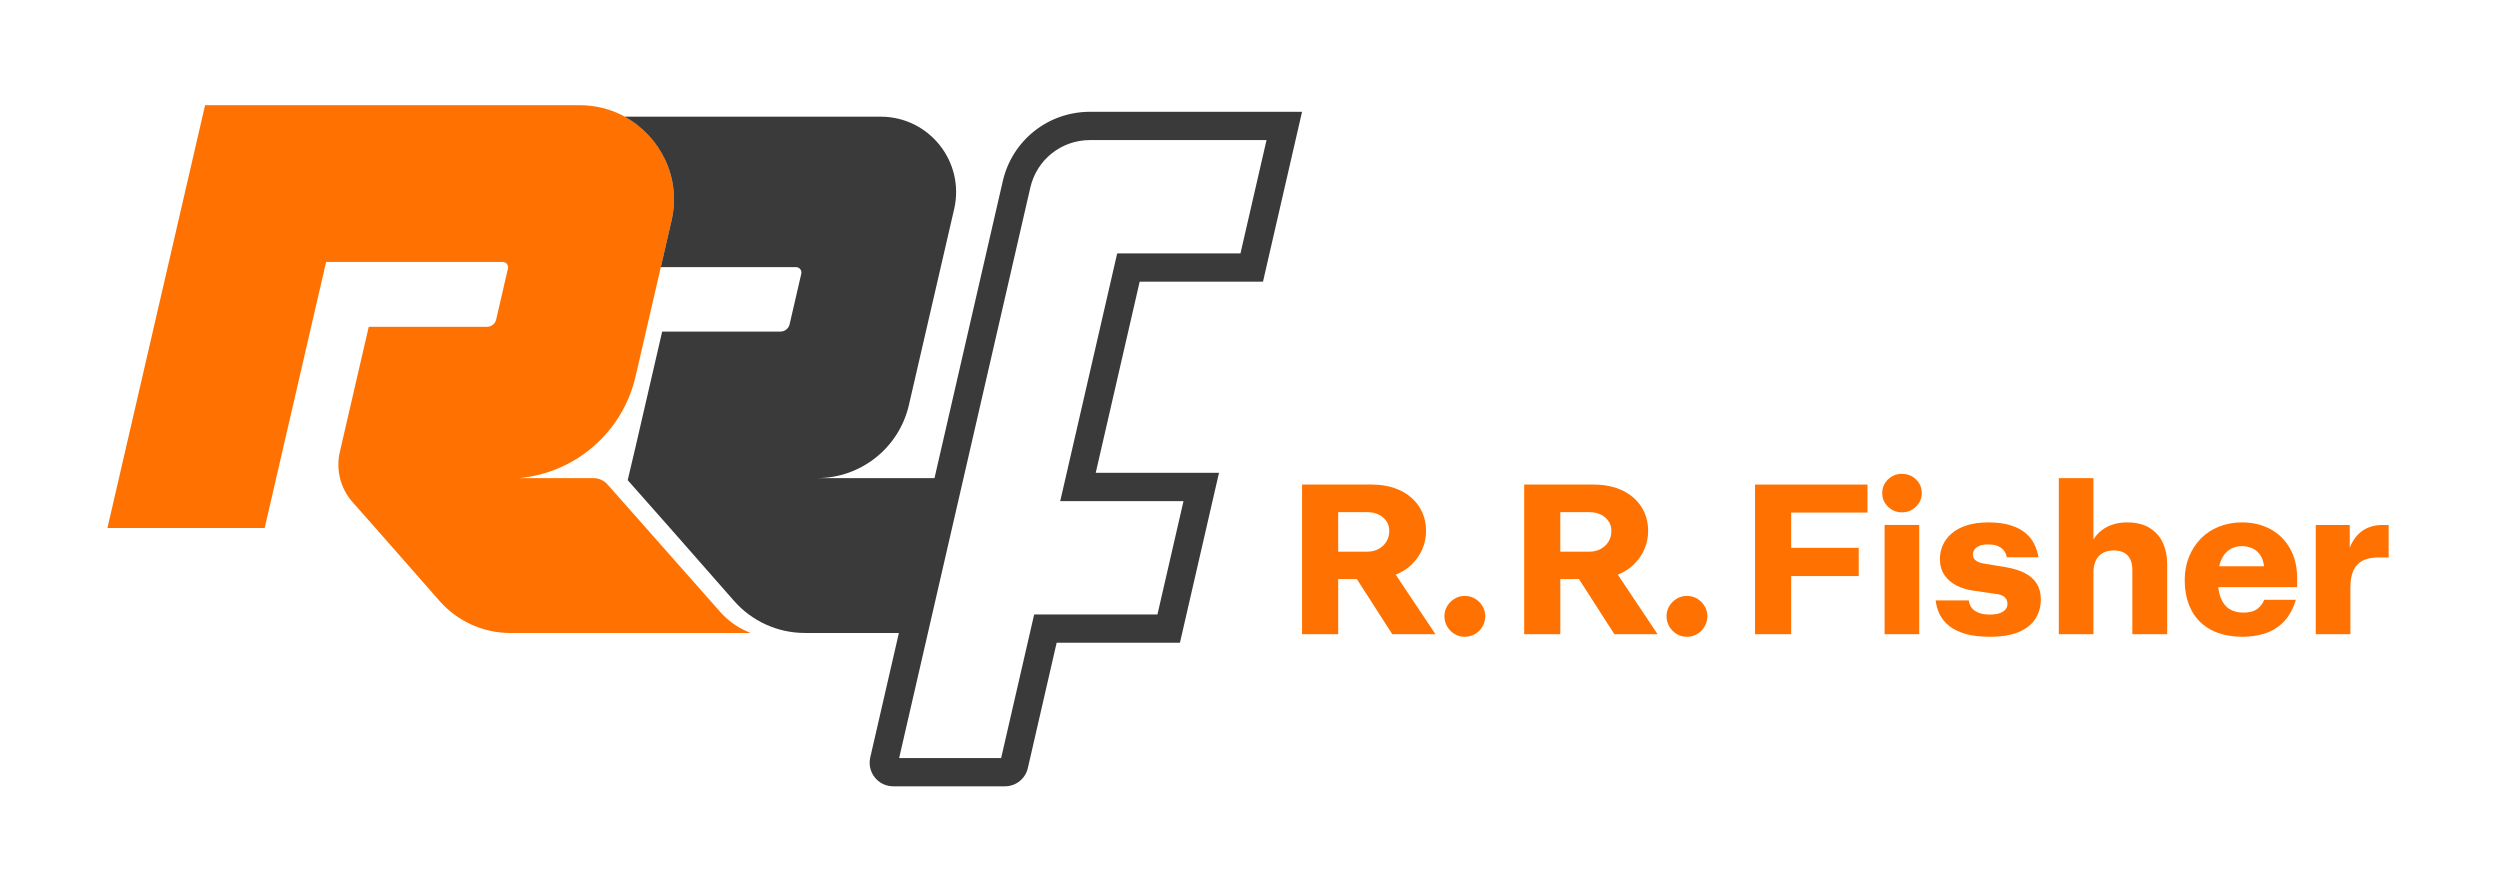
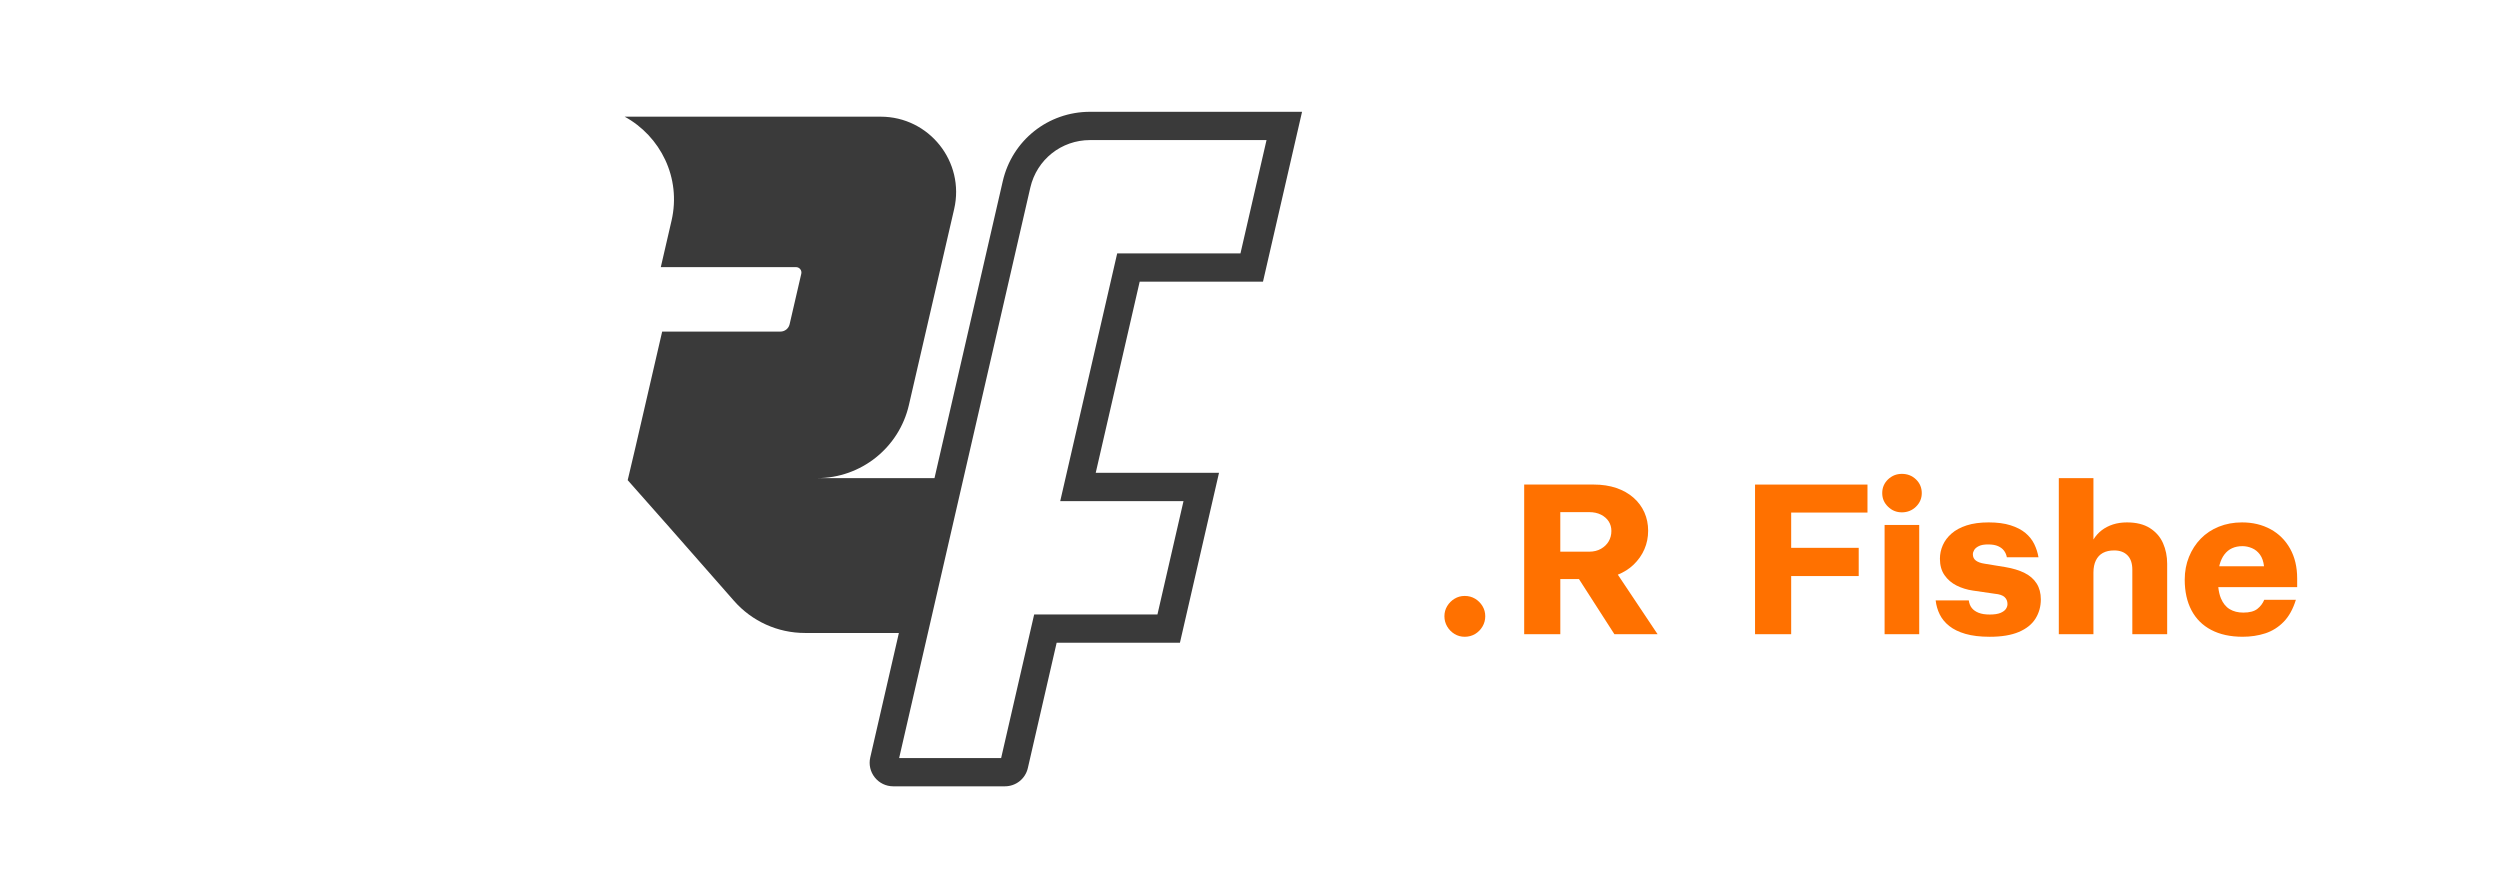
<svg xmlns="http://www.w3.org/2000/svg" id="Layer_1" viewBox="0 0 1280 456">
  <defs>
    <style>      .st0 {        fill: #3a3a3a;      }      .st1 {        fill: #ff7100;      }    </style>
  </defs>
  <g>
-     <path class="st1" d="M722.64,289.14c2.44-2.34,4.3-4.98,5.58-7.94,1.28-2.96,1.91-6.11,1.91-9.47s-.64-6.48-1.91-9.36c-1.28-2.88-3.14-5.4-5.58-7.55-2.45-2.15-5.38-3.81-8.81-4.98-3.43-1.16-7.3-1.75-11.6-1.75h-35.57v76.62h18.5v-28.24h9.54l18.15,28.24h22.11l-20.35-30.48c3.09-1.25,5.78-2.93,8.04-5.09ZM685.15,262.21h14.78c2.34,0,4.36.44,6.07,1.31,1.71.87,3.03,2.03,3.94,3.45s1.37,3.05,1.37,4.87c0,1.97-.46,3.74-1.37,5.31-.91,1.57-2.23,2.84-3.94,3.83-1.72.98-3.74,1.48-6.07,1.48h-14.78v-20.25Z" />
    <path class="st1" d="M755.25,306.54c-1.57-.95-3.34-1.42-5.31-1.42s-3.63.48-5.2,1.42c-1.57.95-2.83,2.21-3.78,3.78-.95,1.57-1.42,3.3-1.42,5.2s.48,3.65,1.42,5.26c.95,1.61,2.21,2.88,3.78,3.83,1.57.95,3.3,1.42,5.2,1.42s3.74-.48,5.31-1.42c1.57-.95,2.83-2.22,3.78-3.83.95-1.61,1.42-3.36,1.42-5.26s-.47-3.63-1.42-5.2c-.95-1.57-2.21-2.83-3.78-3.78Z" />
    <path class="st1" d="M836.36,289.14c2.44-2.34,4.3-4.98,5.58-7.94,1.28-2.96,1.91-6.11,1.91-9.47s-.64-6.48-1.91-9.36c-1.28-2.88-3.14-5.4-5.58-7.55-2.45-2.15-5.38-3.81-8.81-4.98-3.43-1.16-7.3-1.75-11.6-1.75h-35.57v76.62h18.5v-28.24h9.54l18.15,28.24h22.11l-20.35-30.48c3.09-1.25,5.78-2.93,8.04-5.09ZM798.87,262.21h14.78c2.34,0,4.36.44,6.07,1.31,1.71.87,3.03,2.03,3.94,3.45s1.37,3.05,1.37,4.87c0,1.97-.46,3.74-1.37,5.31-.91,1.57-2.23,2.84-3.94,3.83-1.72.98-3.74,1.48-6.07,1.48h-14.78v-20.25Z" />
-     <path class="st1" d="M868.97,306.54c-1.57-.95-3.34-1.42-5.31-1.42s-3.63.48-5.2,1.42c-1.57.95-2.83,2.21-3.78,3.78-.95,1.57-1.42,3.3-1.42,5.2s.48,3.65,1.42,5.26,2.21,2.88,3.78,3.83c1.57.95,3.3,1.42,5.2,1.42s3.74-.48,5.31-1.42c1.57-.95,2.83-2.22,3.78-3.83s1.42-3.36,1.42-5.26-.47-3.63-1.42-5.2c-.95-1.57-2.21-2.83-3.78-3.78Z" />
    <polygon class="st1" points="898.58 324.71 917.08 324.71 917.08 294.94 951.66 294.94 951.66 280.49 917.08 280.49 917.08 262.43 956.15 262.43 956.15 248.1 898.58 248.1 898.58 324.71" />
    <rect class="st1" x="964.91" y="268.78" width="17.73" height="55.93" />
    <path class="st1" d="M973.77,242.62c-2.77,0-5.14.95-7.11,2.84-1.97,1.9-2.96,4.23-2.96,7.01s.99,5.02,2.96,6.95c1.97,1.94,4.34,2.9,7.11,2.9s5.26-.97,7.22-2.9c1.97-1.93,2.96-4.25,2.96-6.95s-.98-5.11-2.96-7.01c-1.97-1.9-4.38-2.84-7.22-2.84Z" />
    <path class="st1" d="M1036.6,293.36c-2.7-1.35-5.99-2.36-9.85-3.01l-10.73-1.75c-1.9-.29-3.36-.82-4.38-1.59-1.02-.77-1.53-1.84-1.53-3.23,0-.73.24-1.47.71-2.24.48-.77,1.28-1.42,2.41-1.97,1.13-.55,2.68-.82,4.65-.82,2.11,0,3.83.29,5.14.88,1.31.58,2.33,1.37,3.06,2.35.73.99,1.21,2.1,1.42,3.34h16.2c-.37-2.26-1.08-4.49-2.13-6.68-1.06-2.19-2.57-4.1-4.54-5.75-1.97-1.64-4.51-2.96-7.61-3.94-3.1-.99-6.84-1.48-11.22-1.48s-8.14.51-11.28,1.53c-3.14,1.02-5.71,2.41-7.71,4.16-2.01,1.75-3.5,3.74-4.49,5.96-.98,2.23-1.48,4.54-1.48,6.95,0,3.35.78,6.17,2.36,8.42,1.57,2.26,3.63,4.03,6.18,5.31,2.55,1.28,5.33,2.13,8.32,2.57l11.27,1.64c2.34.22,4,.78,4.98,1.7.99.91,1.48,2.1,1.48,3.56,0,.87-.27,1.72-.82,2.52-.55.8-1.48,1.48-2.79,2.03-1.31.54-3.14.82-5.47.82s-4.14-.29-5.64-.87c-1.5-.58-2.66-1.38-3.5-2.41-.84-1.02-1.37-2.34-1.59-3.94h-16.96c.29,2.56.99,4.95,2.08,7.17,1.1,2.23,2.72,4.2,4.87,5.91,2.15,1.72,4.93,3.07,8.32,4.05,3.39.98,7.53,1.48,12.42,1.48,6.06,0,11.01-.82,14.88-2.46,3.87-1.64,6.71-3.92,8.54-6.84,1.82-2.92,2.74-6.2,2.74-9.85,0-3.14-.71-5.84-2.13-8.1s-3.49-4.07-6.18-5.42Z" />
    <path class="st1" d="M1100.74,270.37c-3.07-1.93-6.97-2.9-11.71-2.9-2.62,0-5.02.35-7.17,1.04-2.15.7-4.07,1.68-5.75,2.96-1.68,1.28-3.1,2.86-4.27,4.76v-31.41h-17.73v79.9h17.73v-31.63c0-2.41.42-4.47,1.26-6.18.84-1.71,2.04-2.99,3.61-3.83,1.57-.84,3.48-1.26,5.74-1.26,2.92,0,5.2.84,6.84,2.52,1.64,1.68,2.46,4.12,2.46,7.33v33.05h17.84v-36.12c0-3.79-.71-7.29-2.13-10.51-1.42-3.21-3.67-5.78-6.73-7.72Z" />
    <path class="st1" d="M1162.53,270.97c-4.27-2.34-9.14-3.5-14.61-3.5-4.31,0-8.27.73-11.88,2.19-3.61,1.46-6.69,3.5-9.25,6.13-2.56,2.63-4.56,5.73-6.02,9.3-1.46,3.58-2.19,7.48-2.19,11.71,0,6.06,1.15,11.27,3.45,15.65,2.3,4.38,5.67,7.74,10.12,10.07,4.45,2.34,9.81,3.5,16.09,3.5,4.16,0,8.03-.59,11.6-1.75,3.57-1.17,6.71-3.14,9.41-5.91,2.7-2.77,4.78-6.53,6.24-11.27h-16.2c-.73,1.83-1.9,3.38-3.51,4.65-1.6,1.27-4.01,1.91-7.22,1.91-2.7,0-5.01-.58-6.95-1.75-1.94-1.16-3.43-3.01-4.49-5.53-.68-1.62-1.12-3.56-1.36-5.75h40.39v-4.49c0-5.84-1.21-10.91-3.62-15.22-2.41-4.31-5.75-7.62-10.01-9.96ZM1136.28,289.91c.05-.23.07-.5.13-.71.58-2.15,1.43-3.94,2.52-5.36,1.09-1.42,2.4-2.48,3.94-3.17,1.53-.69,3.29-1.04,5.25-1.04,1.68,0,3.32.35,4.93,1.04,1.61.69,2.96,1.79,4.05,3.28,1.1,1.5,1.79,3.48,2.08,5.97h-22.9Z" />
-     <path class="st1" d="M1219.93,268.78c-2.77,0-5.25.46-7.44,1.37-2.19.91-4.07,2.24-5.64,4-1.57,1.75-2.83,3.83-3.78,6.24v-11.6h-17.4v55.93h17.73v-23.75c0-3.79.55-6.82,1.64-9.08,1.09-2.26,2.7-3.9,4.82-4.93,2.11-1.02,4.71-1.53,7.77-1.53h5.36v-16.64h-3.07Z" />
  </g>
-   <path class="st1" d="M303.82,244.81h-38.11c28.82-2.61,53.09-23.43,59.7-52.07l18.42-79.76c6.99-30.24-15.98-59.12-47.02-59.12H105l-50,216.49h80.5l31.47-136.24h90.41c1.77,0,3.09,1.65,2.69,3.38l-6.03,26.1c-.51,2.19-2.46,3.74-4.7,3.74h-60.55l-14.22,61.57-.55,2.36c-2.16,9.15.26,18.78,6.49,25.82l11.42,12.91,33.11,37.69c9.16,10.43,22.37,16.41,36.26,16.41h122.99l-2.22-.99c-5.06-2.25-9.57-5.56-13.23-9.7l-57.77-65.34c-1.83-2.07-4.46-3.26-7.23-3.26" />
  <path class="st0" d="M646.65,144.22l20-86.98h-108.56c-21.49,0-39.87,14.63-44.68,35.57l-34.95,151.99h-60.13c22.47,0,41.97-15.51,47.02-37.4l23.18-100.36c5.59-24.19-12.79-47.3-37.62-47.3h-131.08c18.24,9.95,29.09,31.2,24,53.23l-5.5,23.8h69.24c1.77,0,3.09,1.65,2.69,3.38l-5.98,25.88c-.51,2.19-2.45,3.74-4.7,3.74h-60.55l-13.65,59.11-4,16.96,21.35,24.14,33.11,37.69c9.16,10.43,22.37,16.41,36.26,16.41h48.13l-14.66,63.74c-.83,3.6.02,7.33,2.32,10.22,2.3,2.89,5.74,4.55,9.44,4.55h57.17c5.66,0,10.49-3.85,11.76-9.36l14.75-64.16h63.12l20-86.98h-63.12l22.51-97.89h63.12ZM542.83,256.59h63.12l-13.34,58.02h-63.12l-16.91,73.52h-52.22l67.16-292.07c3.3-14.33,15.87-24.34,30.57-24.34h90.37l-13.34,58.02h-63.12l-29.17,126.85Z" />
</svg>